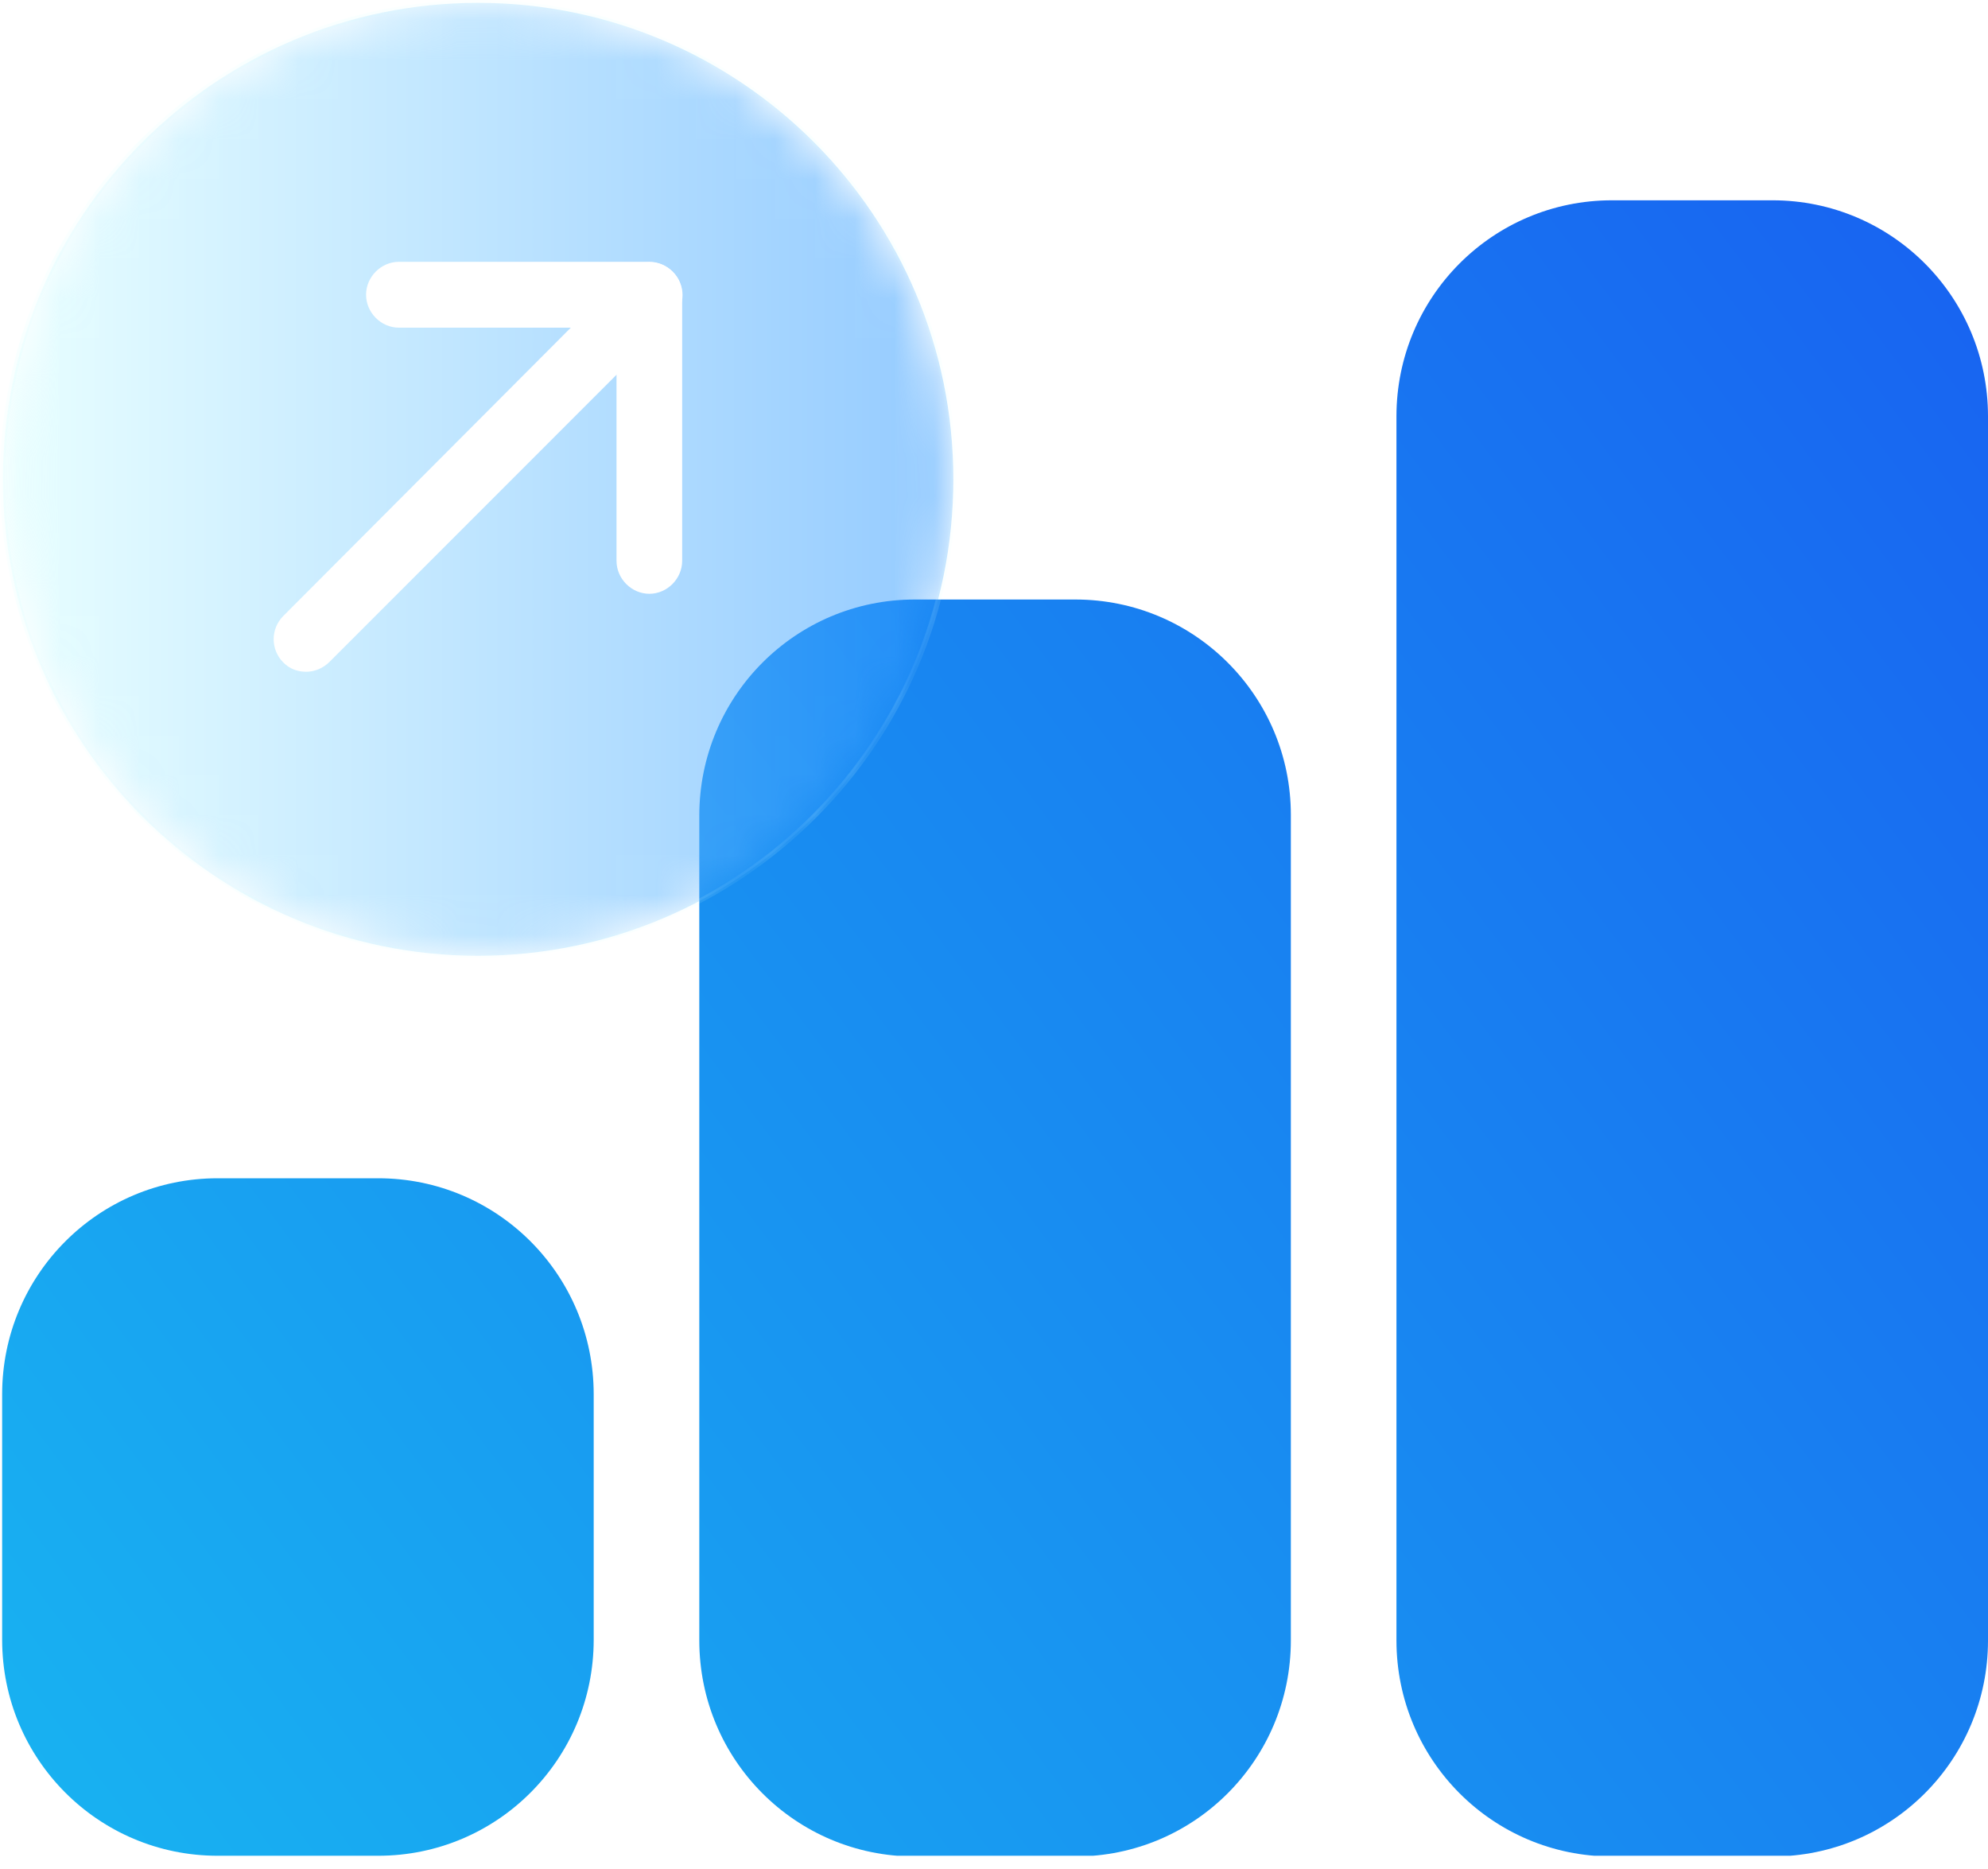
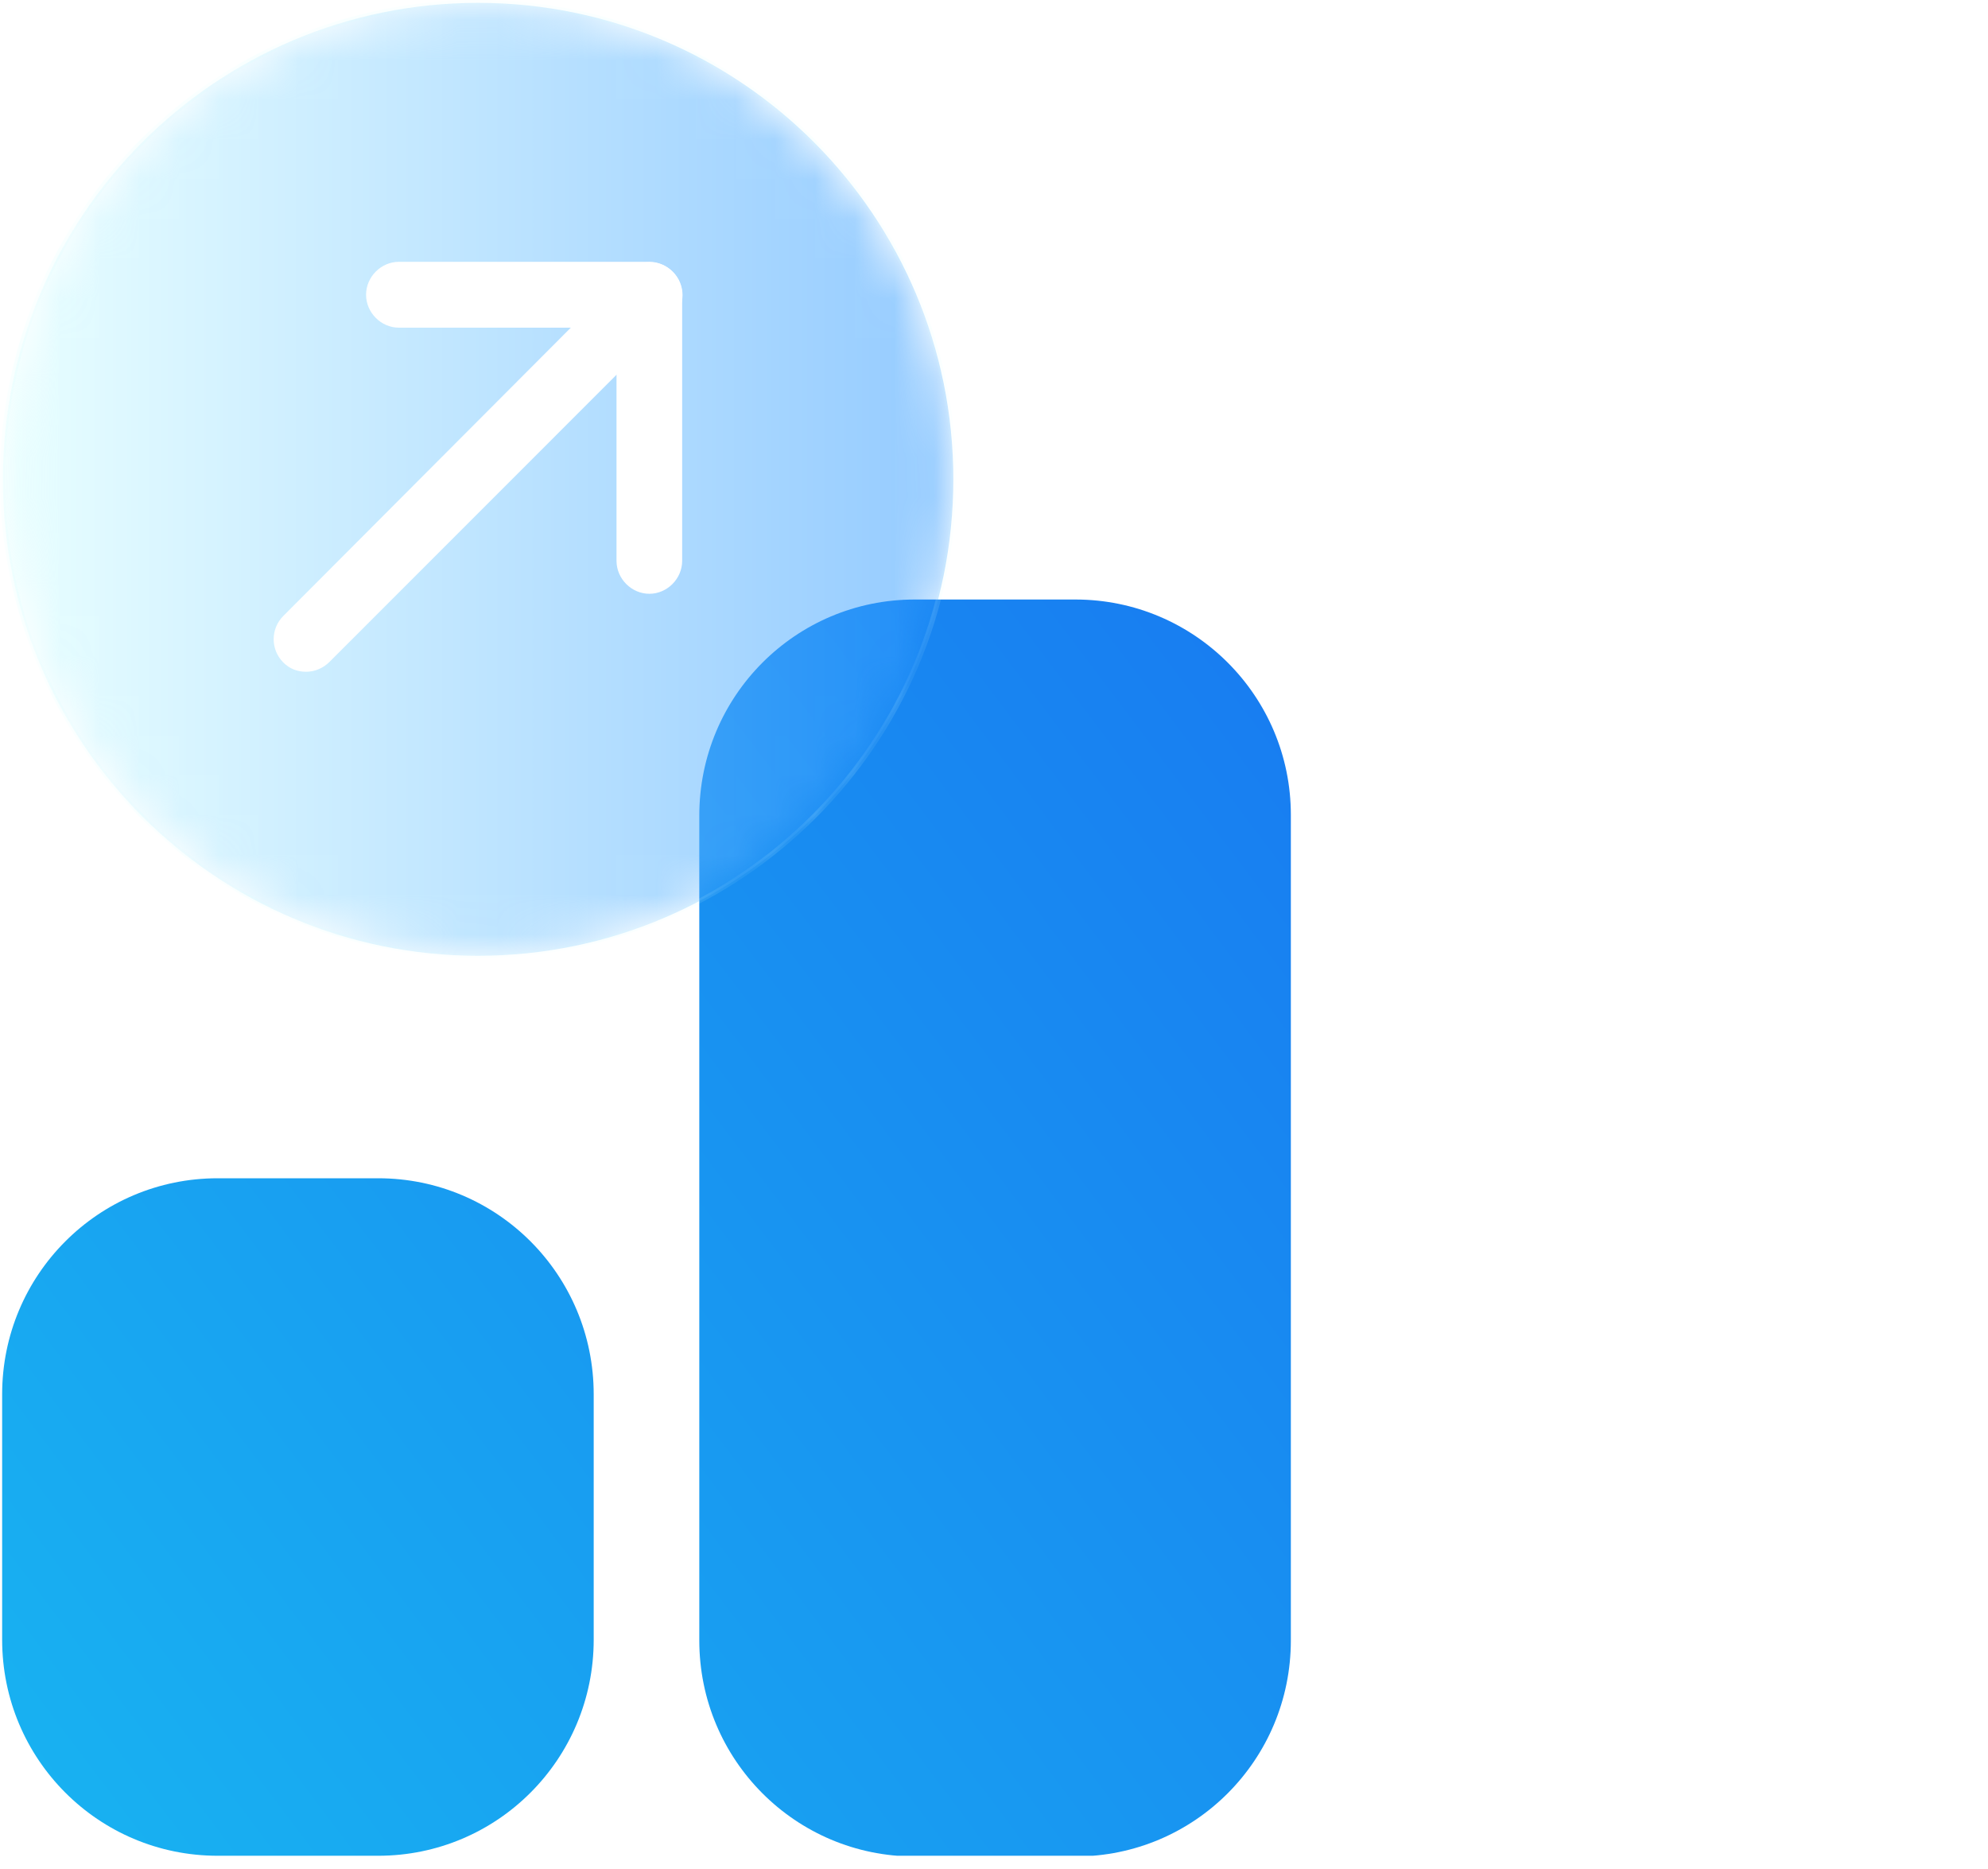
<svg xmlns="http://www.w3.org/2000/svg" width="50" height="47" viewBox="0 0 50 47" fill="none">
  <g id="Frame" clip-path="url(#clip0_399_2905)">
    <g id="Group">
      <path id="Vector" d="M9.512 29.63H5.474C2.477 29.63 0.054 32.059 0.054 35.063V41.234C0.054 44.238 2.477 46.667 5.474 46.667H9.512C12.509 46.667 14.932 44.238 14.932 41.234V35.063C14.932 32.059 12.509 29.63 9.512 29.63Z" fill="url(#paint0_linear_399_2905)" />
      <path id="Vector_2" d="M27.046 15.076H23.008C20.011 15.076 17.588 17.505 17.588 20.509V41.252C17.588 44.256 20.011 46.685 23.008 46.685H27.046C30.043 46.685 32.466 44.256 32.466 41.252V20.491C32.466 17.505 30.043 15.076 27.046 15.076Z" fill="url(#paint1_linear_399_2905)" />
-       <path id="Vector_3" d="M44.58 5.037H40.542C37.545 5.037 35.122 7.466 35.122 10.47V41.252C35.122 44.256 37.545 46.685 40.542 46.685H44.58C47.577 46.685 50 44.256 50 41.252V10.47C50 7.466 47.577 5.037 44.58 5.037Z" fill="url(#paint2_linear_399_2905)" />
    </g>
    <g id="Group_2">
      <mask id="mask0_399_2905" style="mask-type:alpha" maskUnits="userSpaceOnUse" x="0" y="0" width="24" height="25">
        <g id="SVGID_6_">
          <g id="Group_3">
            <path id="Vector_4" d="M12.024 24.035C18.626 24.035 23.977 18.671 23.977 12.053C23.977 5.436 18.626 0.072 12.024 0.072C5.423 0.072 0.072 5.436 0.072 12.053C0.072 18.671 5.423 24.035 12.024 24.035Z" fill="url(#paint3_linear_399_2905)" />
          </g>
        </g>
      </mask>
      <g mask="url(#mask0_399_2905)">
        <g id="Vector_5" filter="url(#filter0_b_399_2905)">
          <path d="M12.024 24.035C18.626 24.035 23.977 18.671 23.977 12.053C23.977 5.436 18.626 0.072 12.024 0.072C5.423 0.072 0.072 5.436 0.072 12.053C0.072 18.671 5.423 24.035 12.024 24.035Z" fill="url(#paint4_linear_399_2905)" fill-opacity="0.5" />
        </g>
      </g>
      <mask id="mask1_399_2905" style="mask-type:alpha" maskUnits="userSpaceOnUse" x="0" y="0" width="25" height="25">
        <g id="SVGID_9_">
          <g id="Group_4">
            <path id="Vector_6" d="M12.024 24.089C5.402 24.089 0 18.692 0 12.036C0 5.379 5.384 0 12.024 0C18.647 0 24.049 5.397 24.049 12.053C24.049 18.71 18.647 24.089 12.024 24.089ZM12.024 0.126C5.456 0.126 0.126 5.469 0.126 12.053C0.126 18.638 5.456 23.981 12.024 23.981C18.575 23.981 23.923 18.638 23.923 12.053C23.923 5.469 18.575 0.126 12.024 0.126Z" fill="url(#paint5_linear_399_2905)" />
          </g>
        </g>
      </mask>
      <g mask="url(#mask1_399_2905)">
        <path id="Vector_7" d="M12.024 24.089C5.402 24.089 0 18.692 0 12.036C0 5.379 5.384 0 12.024 0C18.647 0 24.049 5.397 24.049 12.053C24.049 18.71 18.647 24.089 12.024 24.089ZM12.024 0.126C5.456 0.126 0.126 5.469 0.126 12.053C0.126 18.638 5.456 23.981 12.024 23.981C18.575 23.981 23.923 18.638 23.923 12.053C23.923 5.469 18.575 0.126 12.024 0.126Z" fill="url(#paint6_linear_399_2905)" />
      </g>
    </g>
    <g id="Group_5">
      <path id="Vector_8" d="M16.332 14.932C15.883 14.932 15.506 14.554 15.506 14.104V8.24H10.032C9.584 8.24 9.207 7.862 9.207 7.412C9.207 6.962 9.584 6.584 10.032 6.584H16.332C16.78 6.584 17.157 6.962 17.157 7.412V14.104C17.157 14.554 16.78 14.932 16.332 14.932Z" fill="white" />
    </g>
    <g id="Group_6">
      <path id="Vector_9" d="M7.699 16.893C7.484 16.893 7.286 16.821 7.125 16.659C6.802 16.335 6.802 15.813 7.125 15.49L15.757 6.836C16.08 6.513 16.601 6.513 16.924 6.836C17.247 7.16 17.247 7.682 16.924 8.006L8.291 16.641C8.13 16.803 7.915 16.893 7.699 16.893Z" fill="white" />
    </g>
  </g>
  <defs>
    <filter id="filter0_b_399_2905" x="-4.928" y="-4.928" width="33.905" height="33.963" filterUnits="userSpaceOnUse" color-interpolation-filters="sRGB">
      <feGaussianBlur stdDeviation="2.5" />
    </filter>
    <linearGradient id="paint0_linear_399_2905" x1="-3.615" y1="46.569" x2="53.185" y2="3.737" gradientUnits="userSpaceOnUse">
      <stop stop-color="#18B7F1" />
      <stop offset="1" stop-color="#185EF1" />
    </linearGradient>
    <linearGradient id="paint1_linear_399_2905" x1="-0.733" y1="50.391" x2="56.067" y2="7.559" gradientUnits="userSpaceOnUse">
      <stop stop-color="#18B7F1" />
      <stop offset="1" stop-color="#185EF1" />
    </linearGradient>
    <linearGradient id="paint2_linear_399_2905" x1="3.235" y1="55.653" x2="60.035" y2="12.821" gradientUnits="userSpaceOnUse">
      <stop stop-color="#18B7F1" />
      <stop offset="1" stop-color="#185EF1" />
    </linearGradient>
    <linearGradient id="paint3_linear_399_2905" x1="0.064" y1="12.048" x2="23.974" y2="12.048" gradientUnits="userSpaceOnUse">
      <stop offset="0.001" stop-color="#E6E6E6" />
      <stop offset="1" stop-color="#999999" />
    </linearGradient>
    <linearGradient id="paint4_linear_399_2905" x1="0.064" y1="12.048" x2="23.974" y2="12.048" gradientUnits="userSpaceOnUse">
      <stop offset="0.001" stop-color="#D3FFFF" />
      <stop offset="1" stop-color="#2A97FF" />
    </linearGradient>
    <linearGradient id="paint5_linear_399_2905" x1="0" y1="12.048" x2="24.038" y2="12.048" gradientUnits="userSpaceOnUse">
      <stop offset="0.001" stop-color="#B3B3B3" />
      <stop offset="1" stop-color="#666666" />
    </linearGradient>
    <linearGradient id="paint6_linear_399_2905" x1="0" y1="12.048" x2="24.038" y2="12.048" gradientUnits="userSpaceOnUse">
      <stop offset="0.001" stop-color="#C5FFFF" />
      <stop offset="1" stop-color="#D5FFFF" />
    </linearGradient>
    <clipPath id="clip0_399_2905">
      <rect width="50" height="46.667" fill="white" />
    </clipPath>
  </defs>
</svg>